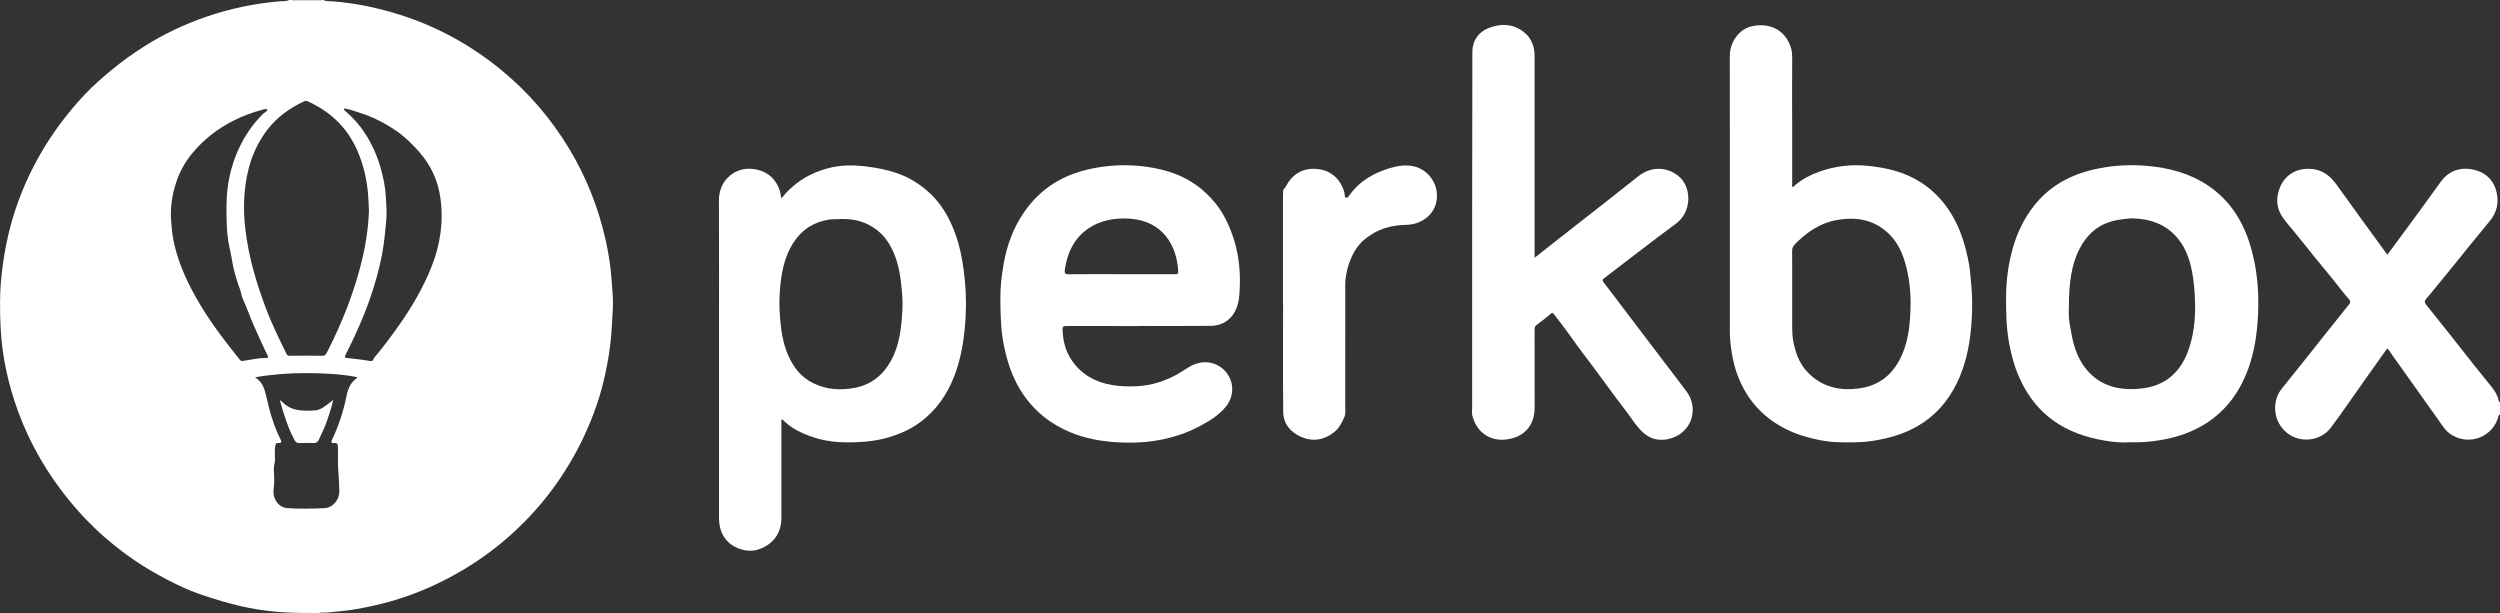
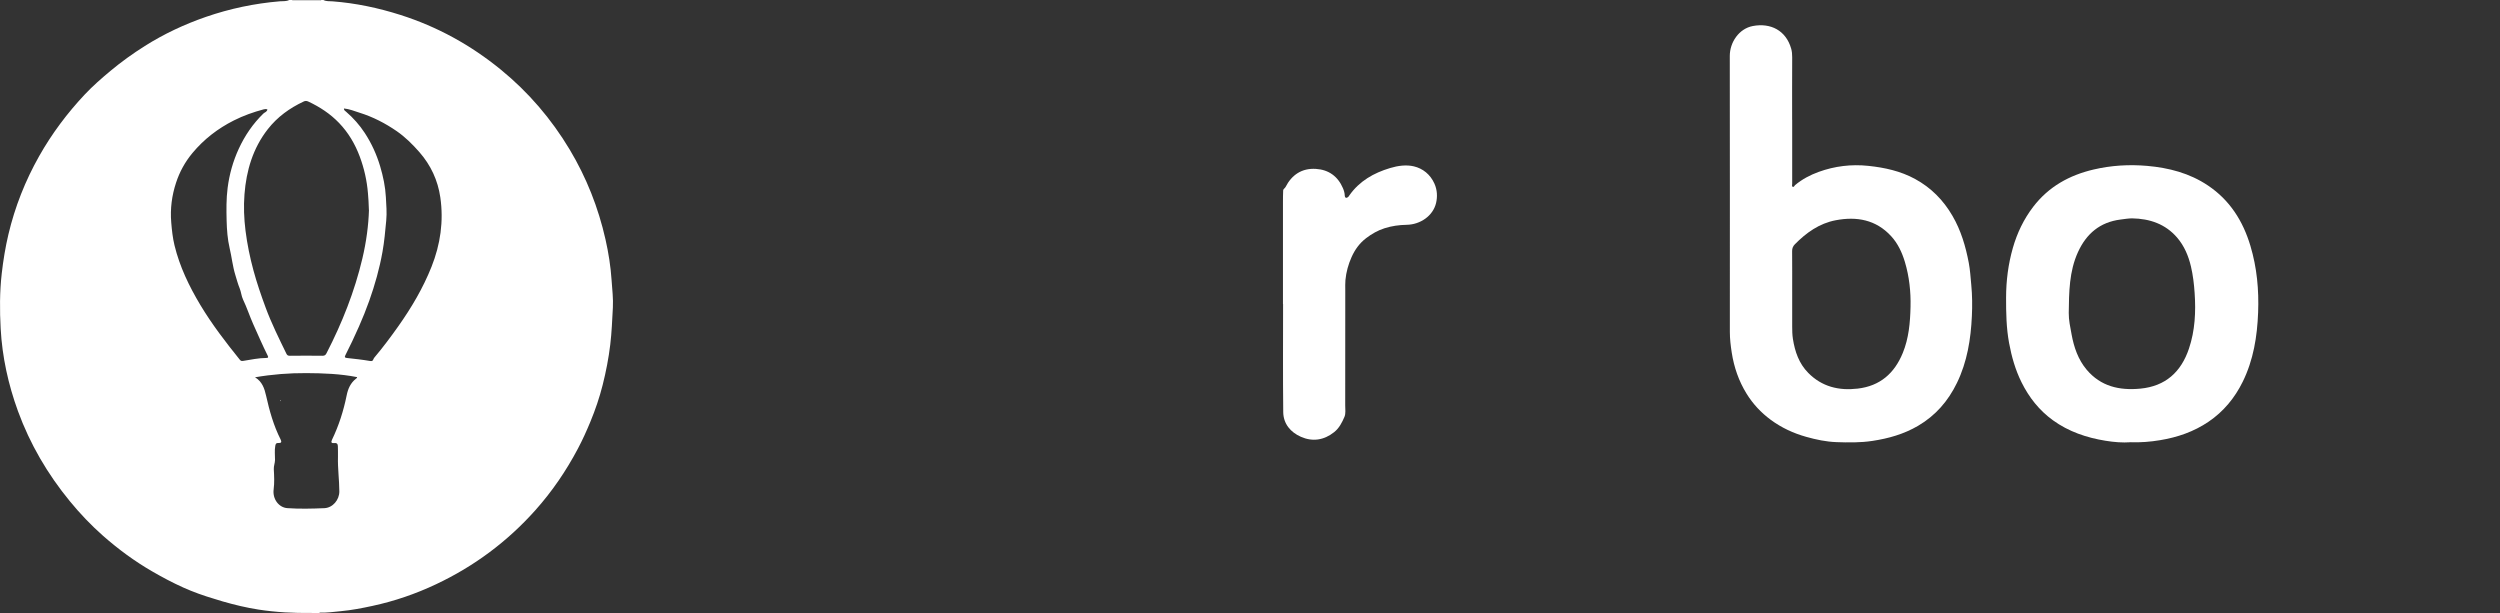
<svg xmlns="http://www.w3.org/2000/svg" id="uuid-69a2b125-9108-4ebc-8a20-316ab87409b8" data-name="Layer 1" viewBox="0 0 824.48 202.27">
  <rect x="0" y="0" width="824.48" height="202.27" fill="#333333" stroke="none" />
  <path d="m106.66,0c.94.51,2,.36,2.98.44,7.66.58,15.11,2.16,22.41,4.48,12.2,3.88,23.2,9.95,33.1,18.03,9.12,7.45,16.68,16.27,22.73,26.37,5.53,9.24,9.44,19.14,11.81,29.64,1,4.43,1.71,8.92,2.01,13.47.2,3.02.59,6.03.42,9.05-.23,4.06-.37,8.11-.86,12.17-.54,4.5-1.4,8.92-2.5,13.29-1.04,4.13-2.41,8.17-4.04,12.11-1.24,3-2.57,5.96-4.09,8.83-3.89,7.37-8.54,14.2-14.1,20.42-9.26,10.36-20.18,18.47-32.74,24.39-6.73,3.18-13.73,5.58-21,7.14-3.42.74-6.85,1.4-10.35,1.73-2.28.22-4.55.54-6.86.48-.17,0-.31.05-.36.23h-1.68c-.27-.05-.54-.13-.81-.13-5.87.08-11.73-.21-17.54-1.12-3.96-.62-7.86-1.56-11.72-2.67-.94-.27-1.87-.59-2.81-.86-3.49-1.03-6.93-2.25-10.24-3.74-3.5-1.58-6.91-3.39-10.24-5.32-5.82-3.36-11.2-7.33-16.23-11.76-3.94-3.48-7.57-7.29-10.91-11.37-7.36-8.96-13.14-18.84-17.12-29.73C2.72,126.78.72,117.68.22,108.35c-.33-6.02-.34-12.08.35-18.13.5-4.37,1.2-8.68,2.21-12.95,2.15-9.06,5.54-17.64,10.11-25.74,4.19-7.43,9.28-14.22,15.12-20.43,2.6-2.76,5.46-5.25,8.38-7.69,3.61-3.01,7.39-5.73,11.37-8.24,6.34-4,13.07-7.15,20.14-9.6,7.91-2.73,16.04-4.44,24.39-5.14,1.03-.09,2.12.08,3.1-.44.32,0,.64,0,.96,0,.1.07.19.19.29.19,3.01.01,6.02.01,9.03,0,.1,0,.19-.13.29-.19.24,0,.48,0,.72,0Zm15,69.25c-.05-2.26-.18-3.88-.31-5.5-.34-4.17-1.24-8.18-2.69-12.08-1.55-4.15-3.75-7.91-6.84-11.12-2.9-3.02-6.34-5.28-10.12-7.05-.59-.28-1.06-.26-1.57-.01-4.6,2.16-8.62,5.05-11.78,9.08-4.95,6.31-7.11,13.68-7.72,21.49-.31,3.97-.16,8,.34,12.01.56,4.44,1.45,8.8,2.62,13.11,1.12,4.13,2.51,8.18,3.99,12.19,1.93,5.23,4.42,10.24,6.86,15.25.26.54.54.72,1.15.71,3.58-.04,7.17-.05,10.75,0,.72,0,1.03-.22,1.34-.83,5.14-9.98,9.26-20.34,11.84-31.29,1.29-5.46,2.02-10.98,2.16-15.94Zm-8.23-33.47c-.04.6.42.82.72,1.08,2.37,2.04,4.44,4.38,6.14,6.98,2.23,3.4,3.91,7.09,5.08,11,.99,3.33,1.71,6.73,1.89,10.18.13,2.55.37,5.1.12,7.7-.33,3.47-.62,6.91-1.24,10.35-.98,5.52-2.5,10.88-4.37,16.15-1.02,2.87-2.16,5.69-3.39,8.48-1.41,3.2-2.9,6.35-4.48,9.46-.32.64-.17.82.5.9,2.53.29,5.07.54,7.57.98.76.14.98-.03,1.2-.62.08-.21.22-.42.37-.59,2.77-3.27,5.32-6.71,7.8-10.2,4.35-6.15,8.17-12.6,10.97-19.64,2.94-7.39,4.04-15.03,2.91-22.88-.81-5.62-3.13-10.64-6.94-14.98-2.25-2.56-4.65-4.94-7.42-6.86-3.78-2.61-7.86-4.72-12.29-6.1-1.69-.53-3.33-1.23-5.15-1.4Zm-25.25.3c-.43-.16-.81-.12-1.21-.02-3.41.91-6.73,2.09-9.88,3.68-5.25,2.65-9.8,6.15-13.6,10.7-2.46,2.95-4.26,6.24-5.43,9.82-1.39,4.22-1.96,8.58-1.59,13.08.21,2.56.48,5.1,1.08,7.57,1.71,7.04,4.83,13.51,8.54,19.7,3.82,6.36,8.33,12.23,12.98,18,.26.33.51.51,1.07.42,2.56-.4,5.1-.97,7.71-.98.59,0,.71-.21.45-.72-1.71-3.43-3.23-6.95-4.8-10.45-1.19-2.67-2.08-5.45-3.34-8.08-.55-1.15-.63-2.5-1.1-3.66-.6-1.45-.98-2.94-1.44-4.42-.9-2.91-1.19-5.94-1.89-8.89-.69-2.96-.91-5.98-.99-9.02-.09-3.63-.13-7.27.33-10.85.57-4.45,1.77-8.77,3.67-12.89,2.02-4.38,4.68-8.27,8.13-11.63.43-.42,1.2-.51,1.32-1.37Zm-4.07,88.35c2.34,1.4,3.11,3.67,3.64,6.05,1.11,4.99,2.48,9.89,4.8,14.47.44.87.14,1.21-.73,1.15-.7-.04-.89.19-1.03.91-.3,1.57-.07,3.13-.09,4.69-.02,1.06-.46,1.99-.4,3.07.12,2.19.23,4.42-.05,6.58-.44,3.27,1.75,6.03,4.49,6.23,4.06.29,8.15.18,12.22.01,2.78-.11,4.97-2.75,4.95-5.53-.02-3.82-.56-7.62-.45-11.45.03-1.12-.02-2.24-.03-3.36,0-.76-.28-1.23-1.14-1.13-.96.11-1.23-.2-.78-1.13,2.24-4.64,3.79-9.53,4.81-14.57.45-2.23,1.28-4.11,3.08-5.53.17-.13.42-.26.35-.52-5.54-1.09-11.13-1.29-16.73-1.32-5.63-.03-11.23.4-16.92,1.38Z" style="fill: #fff;" />
-   <path d="m824.48,136.76c-.36-.04-.41.16-.49.48-1.76,6.76-9.38,9.84-15.38,6.23-2.14-1.29-3.33-3.41-4.71-5.35-4.34-6.08-8.66-12.17-12.99-18.26-1.04-1.47-2.12-2.91-3.1-4.42-.4-.62-.53-.57-.92,0-2.38,3.4-4.8,6.76-7.2,10.14-3.67,5.17-7.21,10.42-11.02,15.48-3.31,4.4-9.97,5.21-14.33,1.78-3.93-3.09-4.98-8.32-3.16-12.48.71-1.62,1.93-2.93,3.04-4.31,2.32-2.87,4.62-5.76,6.92-8.65,2.08-2.61,4.14-5.23,6.22-7.84,2.47-3.1,4.96-6.18,7.42-9.28.39-.49.49-.87-.08-1.53-1.96-2.25-3.74-4.66-5.62-6.99-1.86-2.3-3.77-4.55-5.63-6.84-2.3-2.84-4.54-5.74-6.88-8.54-1.31-1.57-2.66-3.1-3.82-4.79-1.78-2.6-2.16-5.48-1.31-8.43,1.43-4.93,5.26-7.68,10.38-7.48,3.85.15,6.6,2.18,8.81,5.29,5.36,7.54,10.84,14.99,16.28,22.47.14.19.3.37.45.54,3.48-4.72,6.92-9.37,10.33-14.02,2.4-3.28,4.79-6.56,7.15-9.87,2.59-3.63,6.15-4.85,9.84-4.33,4.7.67,7.87,3.42,8.77,8.13.61,3.19-.07,6.26-2.28,8.92-4.14,4.97-8.17,10.04-12.25,15.06-2.93,3.6-5.86,7.2-8.83,10.77-.53.63-.56,1.1-.06,1.73,2.61,3.25,5.21,6.5,7.79,9.76,2.63,3.32,5.23,6.67,7.87,9.99,2,2.52,4.04,5.02,6.06,7.53,1.04,1.29,1.9,2.68,2.26,4.32.08.34.15.6.5.72v4.08Z" style="fill: #fff;" />
  <path d="m105.94,0c-.1.07-.19.19-.29.19-3.01.01-6.02.01-9.03,0-.1,0-.19-.13-.29-.19,3.2,0,6.4,0,9.6,0Z" style="fill: #fff;" />
-   <path d="m257.67,65.45c4.27-5.33,9.6-8.55,15.94-10.1,3.92-.96,7.87-.96,11.91-.47,3.76.46,7.41,1.16,10.95,2.46,3.35,1.24,6.33,3.08,9.06,5.37,4.7,3.94,7.6,9.01,9.63,14.7,1.35,3.78,2.12,7.67,2.65,11.64.67,5.02.93,10.05.66,15.09-.33,6.12-1.1,12.18-3.08,18.03-2.02,5.97-5.14,11.25-9.89,15.44-4.05,3.57-8.84,5.77-14.06,7.05-4.21,1.03-8.48,1.28-12.8,1.22-5.54-.08-10.76-1.31-15.66-3.87-1.88-.98-3.54-2.3-5.11-3.79-.3.47-.17.92-.17,1.33,0,10.44,0,20.87,0,31.31,0,5.12-2.87,8.86-7.78,10.4-3.79,1.19-8.77-.67-10.93-3.87-1.41-2.07-1.86-4.27-1.86-6.69.02-19.35,0-38.7,0-58.06,0-15.47.03-30.95-.03-46.42-.01-2.97.86-5.53,2.87-7.59,2.27-2.31,5.19-3.28,8.4-2.9,3.83.45,6.73,2.39,8.37,5.99.5,1.11.72,2.3.92,3.73Zm19.31,6.78c-.94.12-2.19-.02-3.47.17-4.96.75-8.84,3.15-11.61,7.27-3.42,5.09-4.37,10.95-4.75,16.89-.19,2.89-.11,5.81.14,8.72.34,3.93.92,7.78,2.45,11.44,1.79,4.26,4.39,7.77,8.74,9.79,4.36,2.03,8.84,2.28,13.48,1.38,5.39-1.05,9.22-4.15,11.85-8.88,2.95-5.32,3.48-11.18,3.81-17.07.16-2.81-.15-5.61-.44-8.42-.34-3.28-.96-6.48-2.19-9.53-1.25-3.09-2.94-5.87-5.62-8-3.56-2.83-7.61-3.93-12.39-3.76Z" style="fill: #fff;" />
  <path d="m591.05,39.51c0,7.04,0,14.08,0,21.11,0,.33-.2.81.17.98.43.19.54-.36.8-.57,2.32-1.94,4.97-3.33,7.79-4.35,5.3-1.92,10.77-2.57,16.38-1.98,5.38.57,10.6,1.71,15.4,4.33,5.25,2.86,9.28,6.94,12.3,12.12,2.83,4.85,4.37,10.11,5.4,15.55.45,2.39.59,4.84.82,7.27.33,3.43.36,6.84.2,10.26-.35,7.63-1.55,15.1-4.92,22.04-2.89,5.96-7.06,10.79-12.84,14.17-4.67,2.73-9.74,4.17-15.06,4.97-3.96.6-7.93.54-11.88.4-3.34-.12-6.65-.82-9.9-1.73-4.26-1.19-8.18-3.01-11.75-5.64-3.22-2.38-5.88-5.24-7.97-8.63-2.57-4.17-4.13-8.7-4.88-13.54-.35-2.26-.62-4.5-.62-6.79,0-30.35.03-60.7-.02-91.05,0-4.44,3-8.98,7.61-9.85,5.82-1.1,10.92,1.42,12.64,7.48.25.88.34,1.85.33,2.82-.04,6.88-.02,13.76-.02,20.63Zm0,56.73c0,3.84,0,7.68,0,11.51,0,1.35.03,2.69.24,4.04.66,4.19,2,8.08,5.04,11.17,4.51,4.58,10.09,5.93,16.33,5.2,7.38-.87,12.11-5.04,14.86-11.75,2-4.88,2.44-10.04,2.56-15.21.12-5-.42-9.99-1.86-14.81-.94-3.13-2.32-6.1-4.55-8.52-5-5.43-11.36-6.55-18.28-5.23-5.39,1.03-9.69,4.09-13.47,7.94-.6.61-.9,1.31-.89,2.22.04,4.48.02,8.96.02,13.43Z" style="fill: #fff;" />
-   <path d="m506.08,85.01c4.36-3.42,8.5-6.67,12.64-9.92,7.17-5.62,14.37-11.2,21.49-16.89,4.99-3.99,10.67-2.76,13.85.32,3.98,3.86,3.68,11.52-1.29,15.19-7.94,5.85-15.71,11.94-23.57,17.91-.66.5-.87.79-.28,1.56,6.63,8.68,13.23,17.4,19.83,26.11,2.52,3.32,5.08,6.6,7.55,9.95,4.1,5.57,1.62,13.93-6.25,15.59-2.81.59-5.68.03-8.03-2.06-2.41-2.14-3.99-4.91-5.93-7.41-2.83-3.65-5.56-7.39-8.28-11.13-3.37-4.62-6.93-9.11-10.21-13.8-1.62-2.31-3.38-4.51-5.08-6.75-.3-.39-.54-.68-1.12-.18-1.47,1.27-3,2.47-4.58,3.61-.61.44-.73.91-.73,1.59.02,8.52,0,17.03.02,25.55.02,5.71-2.97,9.56-8.61,10.58-5.64,1.02-10.5-1.93-11.96-7.85-.19-.79-.04-1.67-.04-2.51,0-39.14-.04-78.28.07-117.42,0-3.47,1.92-6.44,5.28-7.77,4.11-1.63,8.26-1.53,11.88,1.45,2.43,2,3.36,4.76,3.36,7.82.01,21.59,0,43.18,0,64.77v1.7Z" style="fill: #fff;" />
-   <path d="m375.37,107.53c-7.88,0-15.75.01-23.63-.02-.92,0-1.35.11-1.32,1.2.12,3.69.98,7.13,3.08,10.19,3.2,4.64,7.69,7.12,13.2,8.07,2.73.47,5.45.54,8.18.41,4.8-.22,9.29-1.66,13.48-4,1.98-1.1,3.76-2.59,5.9-3.35,4.03-1.43,7.97-.05,10.28,2.94,2.57,3.34,2.39,7.89-.22,11.1-2.48,3.05-5.79,4.99-9.21,6.76-3.66,1.89-7.54,3.2-11.55,4.05-5.15,1.09-10.39,1.29-15.61.95-5.15-.33-10.22-1.29-15.04-3.3-3.16-1.32-6.08-3-8.75-5.16-4.25-3.44-7.44-7.68-9.7-12.62-1.68-3.66-2.77-7.51-3.52-11.48-.89-4.75-.96-9.52-1.03-14.31-.05-3.98.38-7.9,1.06-11.82,1.08-6.27,3.25-12.09,6.88-17.32,5.33-7.68,12.74-12.21,21.81-14.13,5.28-1.12,10.61-1.48,15.99-.97,6.91.65,13.47,2.39,19.17,6.55,1.7,1.24,3.24,2.66,4.69,4.22,3.69,3.97,5.93,8.68,7.51,13.77,1.79,5.79,2.17,11.71,1.72,17.73-.21,2.86-.87,5.53-2.85,7.68-1.77,1.91-4.12,2.78-6.65,2.8-7.95.08-15.91.03-23.86.03v.04Zm-5.49-17.11c5.87,0,11.75,0,17.62,0,.66,0,1.11.02,1.07-.91-.42-8.45-5.02-16.58-15.81-17.39-10.07-.76-19.79,3.82-21.59,16.88-.14,1.01-.02,1.46,1.22,1.45,5.83-.07,11.67-.03,17.5-.03Z" style="fill: #fff;" />
  <path d="m702.6,145.85c-2.54.19-5.39-.03-8.2-.49-6.25-1.01-12.17-3-17.36-6.76-4.52-3.27-7.88-7.53-10.35-12.51-2.04-4.11-3.28-8.46-4.11-12.97-.92-4.97-1-9.97-.99-14.99.01-5.56.71-11.04,2.23-16.36,1.4-4.9,3.57-9.46,6.72-13.58,5.11-6.66,11.92-10.41,19.92-12.29,5.81-1.36,11.69-1.71,17.62-1.2,7.17.63,14,2.39,20.07,6.46,7.23,4.84,11.57,11.73,14.02,19.92,2.15,7.17,2.83,14.53,2.54,21.97-.3,7.92-1.54,15.67-5.09,22.87-2.63,5.33-6.31,9.8-11.26,13.16-4.85,3.29-10.24,5.14-16.01,6.09-3.14.52-6.27.79-9.76.67Zm.53-73.84c-1.21.02-2.49.22-3.79.39-6.78.86-11.25,4.65-14.03,10.72-2.93,6.4-2.96,13.25-3.05,20.07-.03,2.36.5,4.74.93,7.08.78,4.25,2.15,8.29,4.97,11.65,4.66,5.53,10.82,6.9,17.69,6.25,8.32-.79,13.47-5.51,16.05-13.2,2.01-5.96,2.3-12.12,1.87-18.38-.2-2.94-.54-5.83-1.21-8.69-.82-3.52-2.22-6.82-4.57-9.55-3.85-4.47-8.98-6.24-14.87-6.34Z" style="fill: #fff;" />
  <path d="m423.11,100.29c0-11.19,0-22.39,0-33.58,0-1.31.01-2.62.07-3.93.02-.47.55-.65.77-1.09,2.08-4.07,5.42-6.28,10.04-5.99,4.2.27,7.23,2.45,8.91,6.38.33.77.56,1.58.59,2.42.01.31.08.59.35.7.33.14.6-.11.84-.31.15-.13.23-.32.35-.49,3.32-4.7,8.01-7.36,13.41-8.98,2.59-.78,5.34-1.15,7.83-.56,2.98.71,5.42,2.65,6.79,5.69.95,2.11,1.02,4.36.55,6.37-1.01,4.3-5.23,7.15-9.72,7.22-2.46.04-4.91.38-7.26,1.13-2.21.7-4.2,1.83-6.09,3.27-2.21,1.69-3.71,3.81-4.8,6.24-1.08,2.4-1.78,4.94-2.03,7.6-.1,1.1-.05,2.18-.05,3.27-.02,12.67,0,25.34-.02,38.02,0,1.27.22,2.69-.24,3.78-.79,1.86-1.73,3.73-3.41,5.07-3.37,2.68-7.16,3.22-10.97,1.53-3.39-1.49-5.78-4.27-5.82-8.16-.13-11.87-.05-23.74-.05-35.62-.01,0-.02,0-.03,0Z" style="fill: #fff;" />
-   <path d="m92.55,132.16c.11.05.24.08.32.16,3.05,3.36,7.04,3.29,11.08,3.02,1.28-.09,2.35-.72,3.35-1.46.79-.59,1.57-1.18,2.62-1.97-.87,3.24-1.72,6.13-2.86,8.93-.57,1.4-1.28,2.74-1.89,4.13-.36.83-.9,1.2-1.85,1.15-1.47-.07-2.96-.08-4.43,0-.95.05-1.43-.35-1.85-1.15-2.11-4.01-3.45-8.3-4.65-12.64.06-.05.11-.1.16-.16Z" style="fill: #fff;" />
  <path d="m92.39,132.31c-.02-.1-.08-.25-.05-.28.12-.1.17.02.21.12-.05.05-.11.11-.16.16Z" style="fill: #fff;" />
</svg>